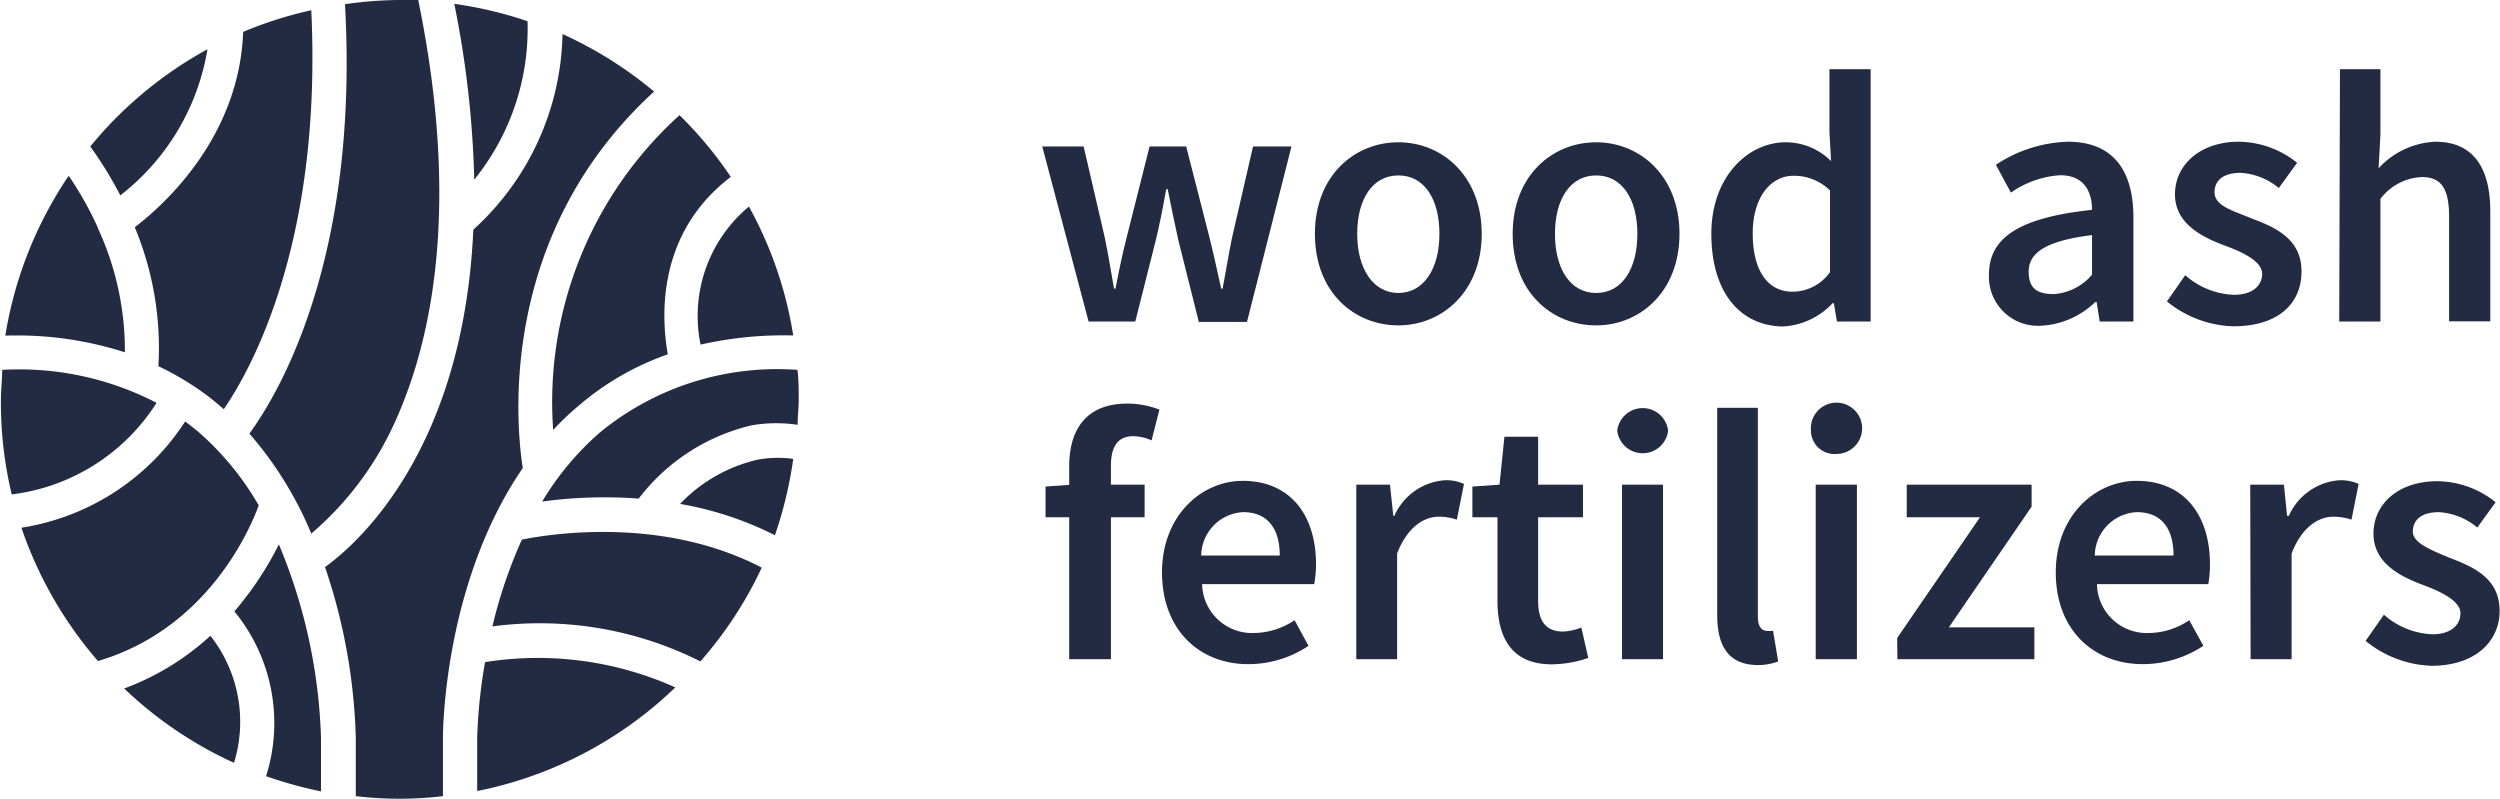
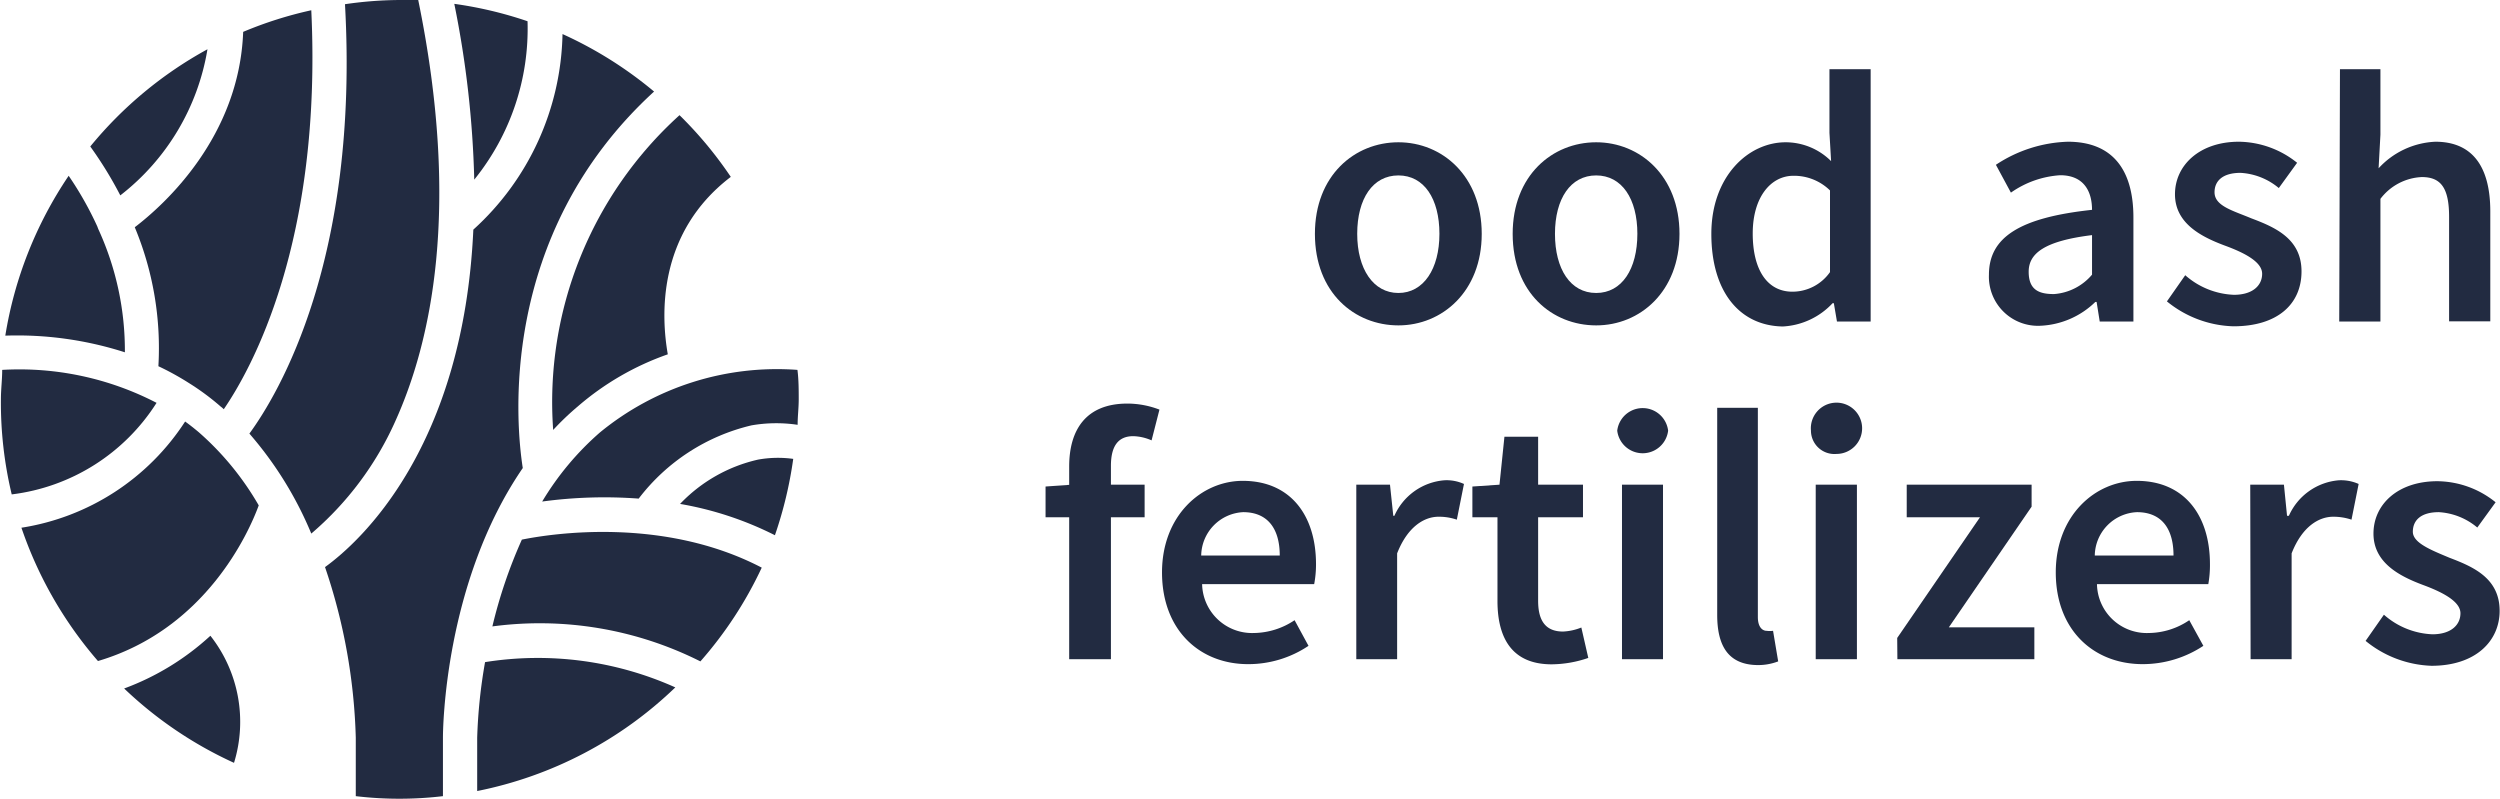
<svg xmlns="http://www.w3.org/2000/svg" viewBox="0 0 136.53 43.62">
  <defs>
    <style>.a{fill:#222b41;}</style>
  </defs>
  <path class="a" d="M22.84,0c-.34,0-.69,0-1,0a21.18,21.18,0,0,0-3,.23c.78,13.92-3.64,21.29-5.22,23.45A20,20,0,0,1,17,29.14,17.38,17.38,0,0,0,21.59,23C23.52,18.73,25.19,11.44,22.84,0Z" />
  <path class="a" d="M28.81,1.16a21.59,21.59,0,0,0-4-.95,54.91,54.91,0,0,1,1.09,9.6A13.1,13.1,0,0,0,28.81,1.16Z" />
  <path class="a" d="M43.56,23.2c0-.46.06-.92.06-1.39s0-1.08-.07-1.61a15.24,15.24,0,0,0-10.79,3.42,15.65,15.65,0,0,0-3.15,3.77,25.23,25.23,0,0,1,5.27-.16,10.9,10.9,0,0,1,6.16-4A7.9,7.9,0,0,1,43.56,23.2Z" />
  <path class="a" d="M41.4,25.1a8.46,8.46,0,0,0-4.26,2.42,18.41,18.41,0,0,1,5.18,1.71,22.13,22.13,0,0,0,1-4.17A6.14,6.14,0,0,0,41.4,25.1Z" />
-   <path class="a" d="M15.23,29.73a18,18,0,0,1-2.43,3.66,9.61,9.61,0,0,1,1.73,9,23.62,23.62,0,0,0,3,.83V40.29A29.62,29.62,0,0,0,15.23,29.73Z" />
  <path class="a" d="M13.28,1.74C13.07,7.46,9,11.16,7.36,12.41A17.16,17.16,0,0,1,8.65,20a15,15,0,0,1,1.67.92h0a13.5,13.5,0,0,1,1.74,1.29,1.07,1.07,0,0,1,.16.14C13.73,20.15,17.6,13.2,17,.56A21.53,21.53,0,0,0,13.28,1.74Z" />
  <path class="a" d="M28.5,29.47a26.55,26.55,0,0,0-1.61,4.74,19.52,19.52,0,0,1,11.36,1.91A21.52,21.52,0,0,0,41.6,31C36.23,28.2,30.13,29.14,28.5,29.47Z" />
  <path class="a" d="M11.49,34.72A14.22,14.22,0,0,1,6.78,37.6a21.75,21.75,0,0,0,6,4.06A7.6,7.6,0,0,0,11.49,34.72Z" />
  <path class="a" d="M25.85,12.54c-.54,11.85-6.12,17-8.1,18.43a31.45,31.45,0,0,1,1.68,9.32v3.19a20.3,20.3,0,0,0,4.76,0V40.29c0-.4.06-8.46,4.36-14.73C28.2,23.34,27.11,12.88,35.72,5a21.78,21.78,0,0,0-5-3.14A14.78,14.78,0,0,1,25.85,12.54Z" />
-   <path class="a" d="M40.9,11.28a7.77,7.77,0,0,0-2.64,7.54,20.55,20.55,0,0,1,5.06-.5A21.46,21.46,0,0,0,40.9,11.28Z" />
  <path class="a" d="M37.11,6.29a21.12,21.12,0,0,0-6.9,17.19,14.77,14.77,0,0,1,1.34-1.28,15.17,15.17,0,0,1,4.92-2.85c-.35-2-.64-6.58,3.44-9.69A21.6,21.6,0,0,0,37.11,6.29Z" />
  <path class="a" d="M6.82,19.24A15.89,15.89,0,0,0,5.4,12.58a1.67,1.67,0,0,1-.08-.2A18.44,18.44,0,0,0,3.75,9.6,21.77,21.77,0,0,0,.29,18.33,19.26,19.26,0,0,1,6.82,19.24Z" />
  <path class="a" d="M11.33,2.69h0A21.77,21.77,0,0,0,4.93,8a21.16,21.16,0,0,1,1.64,2.67A12.71,12.71,0,0,0,11.33,2.69Z" />
  <path class="a" d="M26.49,36.16a28.54,28.54,0,0,0-.43,4.13V43.2a21.7,21.7,0,0,0,10.82-5.66A18.33,18.33,0,0,0,26.49,36.16Z" />
  <path class="a" d="M14.13,27.6a15.73,15.73,0,0,0-3.28-4c-.24-.2-.49-.4-.74-.58a13.05,13.05,0,0,1-8.94,5.8A21.85,21.85,0,0,0,5.35,36.1C11.25,34.36,13.6,29.05,14.13,27.6Z" />
  <path class="a" d="M.12,20.2h0c0,.53-.07,1.06-.07,1.6A21.47,21.47,0,0,0,.64,27a10.94,10.94,0,0,0,7.91-5A16.28,16.28,0,0,0,.12,20.2Z" />
  <path class="a" d="M14.53,42.37Z" />
  <polygon class="a" points="0.64 27.04 0.64 27.04 0.64 27.04 0.64 27.04" />
  <polygon class="a" points="28.81 1.16 28.81 1.16 28.82 1.16 28.81 1.16" />
  <polygon class="a" points="22.84 0.03 22.84 0.03 22.84 0.03 22.84 0.03" />
  <path class="a" d="M41.6,31v0Z" />
  <polygon class="a" points="42.32 29.23 42.32 29.23 42.32 29.23 42.32 29.23" />
-   <path class="a" d="M56.92,8h2.26l1.16,5c.19.92.33,1.82.5,2.76h.08c.18-.94.37-1.86.6-2.76l1.26-5h2l1.28,5c.23.92.42,1.82.63,2.76h.08c.18-.94.32-1.84.51-2.76l1.15-5h2.1l-2.43,9.58H65.47l-1.12-4.47c-.2-.9-.38-1.78-.58-2.78h-.08c-.18,1-.35,1.89-.57,2.79L62,17.56H59.45Z" />
  <path class="a" d="M71.81,12.77c0-3.19,2.17-5,4.56-5s4.55,1.84,4.55,5-2.17,5-4.55,5S71.81,16,71.81,12.77Zm6.8,0c0-1.92-.84-3.19-2.24-3.19s-2.25,1.27-2.25,3.19S75,16,76.37,16,78.61,14.69,78.61,12.77Z" />
  <path class="a" d="M82.61,12.77c0-3.19,2.17-5,4.56-5s4.55,1.84,4.55,5-2.16,5-4.55,5S82.61,16,82.61,12.77Zm6.81,0c0-1.92-.85-3.19-2.25-3.19s-2.25,1.27-2.25,3.19S85.76,16,87.17,16,89.42,14.69,89.42,12.77Z" />
  <path class="a" d="M93.46,12.77c0-3.12,2-5,4.06-5A3.52,3.52,0,0,1,100,8.8l-.09-1.55V3.78h2.25V17.56h-1.84l-.17-1h-.07a4,4,0,0,1-2.72,1.27C95,17.79,93.46,15.93,93.46,12.77Zm6.48,2.09V10.4a2.8,2.8,0,0,0-2-.8c-1.22,0-2.22,1.15-2.22,3.15s.8,3.18,2.17,3.18A2.51,2.51,0,0,0,99.94,14.86Z" />
  <path class="a" d="M108.62,15c0-2.05,1.7-3.12,5.63-3.54,0-1-.44-1.89-1.74-1.89a5.25,5.25,0,0,0-2.69.95L109,9a7.51,7.51,0,0,1,3.93-1.26c2.4,0,3.58,1.48,3.58,4.14v5.68h-1.84l-.17-1.07h-.07a4.58,4.58,0,0,1-3,1.3A2.68,2.68,0,0,1,108.62,15Zm5.63,0V12.84c-2.6.32-3.46,1-3.46,2s.57,1.22,1.38,1.22A3,3,0,0,0,114.25,15Z" />
  <path class="a" d="M118.34,16.46l1-1.43A4.26,4.26,0,0,0,122,16.1c1,0,1.54-.49,1.54-1.15s-1-1.16-2.07-1.55c-1.25-.47-2.69-1.2-2.69-2.79s1.35-2.87,3.49-2.87a5.17,5.17,0,0,1,3.18,1.15l-1,1.38a3.56,3.56,0,0,0-2.09-.83c-1,0-1.42.46-1.42,1.06,0,.75,1,1,2,1.42,1.3.49,2.75,1.11,2.75,2.9s-1.31,3-3.72,3A6,6,0,0,1,118.34,16.46Z" />
  <path class="a" d="M127.79,3.78H130V7.35l-.1,1.84A4.47,4.47,0,0,1,133,7.74c2.05,0,3,1.39,3,3.81v6h-2.25V11.84c0-1.58-.45-2.17-1.49-2.17A3,3,0,0,0,130,10.86v6.7h-2.25Z" />
  <path class="a" d="M57.1,26.57l1.41-.1h4v1.78H57.1Zm1.29-1.09c0-2,.91-3.44,3.18-3.44a4.91,4.91,0,0,1,1.75.33l-.43,1.68a2.64,2.64,0,0,0-1-.23c-.8,0-1.22.51-1.22,1.62V36H58.39Z" />
  <path class="a" d="M63.46,31.26c0-3.11,2.16-5,4.41-5,2.59,0,4,1.87,4,4.55a5.78,5.78,0,0,1-.1,1.09H65.65a2.73,2.73,0,0,0,2.83,2.67,4.07,4.07,0,0,0,2.22-.7l.76,1.4a5.89,5.89,0,0,1-3.28,1C65.53,36.28,63.46,34.42,63.46,31.26Zm6.43-.92c0-1.47-.66-2.37-2-2.37a2.41,2.41,0,0,0-2.29,2.37Z" />
  <path class="a" d="M74.07,26.47h1.84l.18,1.7h.06a3.27,3.27,0,0,1,2.72-1.94,2.29,2.29,0,0,1,1.08.2l-.39,1.95a3,3,0,0,0-1-.16c-.76,0-1.68.52-2.26,2V36H74.07Z" />
  <path class="a" d="M81.78,32.82V28.25H80.41V26.57l1.48-.1.27-2.62H84v2.62h2.45v1.78H84v4.56c0,1.13.44,1.68,1.36,1.68a3,3,0,0,0,1-.22l.38,1.66a6.25,6.25,0,0,1-2,.35C82.6,36.28,81.78,34.88,81.78,32.82Z" />
  <path class="a" d="M88.32,23.52a1.4,1.4,0,0,1,2.78,0,1.4,1.4,0,0,1-2.78,0Zm.26,2.95h2.24V36H88.58Z" />
  <path class="a" d="M93.78,33.58V22.27H96V33.7c0,.55.25.75.48.75a1.28,1.28,0,0,0,.35,0l.28,1.67a3.06,3.06,0,0,1-1.18.2C94.37,36.28,93.78,35.25,93.78,33.58Z" />
  <path class="a" d="M98.9,23.52a1.4,1.4,0,1,1,1.39,1.27A1.28,1.28,0,0,1,98.9,23.52Zm.26,2.95h2.25V36H99.16Z" />
  <path class="a" d="M103.61,34.84l4.52-6.59h-4V26.47h6.82v1.2l-4.52,6.59h4.67V36h-7.48Z" />
  <path class="a" d="M112.27,31.26c0-3.11,2.16-5,4.42-5,2.59,0,4,1.87,4,4.55a5.92,5.92,0,0,1-.09,1.09h-6.08a2.72,2.72,0,0,0,2.82,2.67,4,4,0,0,0,2.22-.7l.77,1.4a6,6,0,0,1-3.29,1C114.35,36.28,112.27,34.42,112.27,31.26Zm6.43-.92c0-1.47-.65-2.37-2-2.37a2.41,2.41,0,0,0-2.3,2.37Z" />
  <path class="a" d="M122.89,26.47h1.84l.17,1.7H125a3.28,3.28,0,0,1,2.72-1.94,2.36,2.36,0,0,1,1.09.2l-.39,1.95a3.1,3.1,0,0,0-1-.16c-.77,0-1.69.52-2.27,2V36h-2.24Z" />
  <path class="a" d="M129.19,35l1-1.43a4.26,4.26,0,0,0,2.65,1.07c1,0,1.53-.5,1.53-1.15s-1-1.16-2.06-1.55c-1.25-.47-2.69-1.2-2.69-2.8s1.34-2.86,3.49-2.86a5.13,5.13,0,0,1,3.18,1.15l-1,1.38a3.58,3.58,0,0,0-2.1-.84c-1,0-1.42.46-1.42,1.07s1,1,2,1.42c1.29.49,2.74,1.11,2.74,2.9,0,1.64-1.3,3-3.72,3A6,6,0,0,1,129.19,35Z" />
</svg>